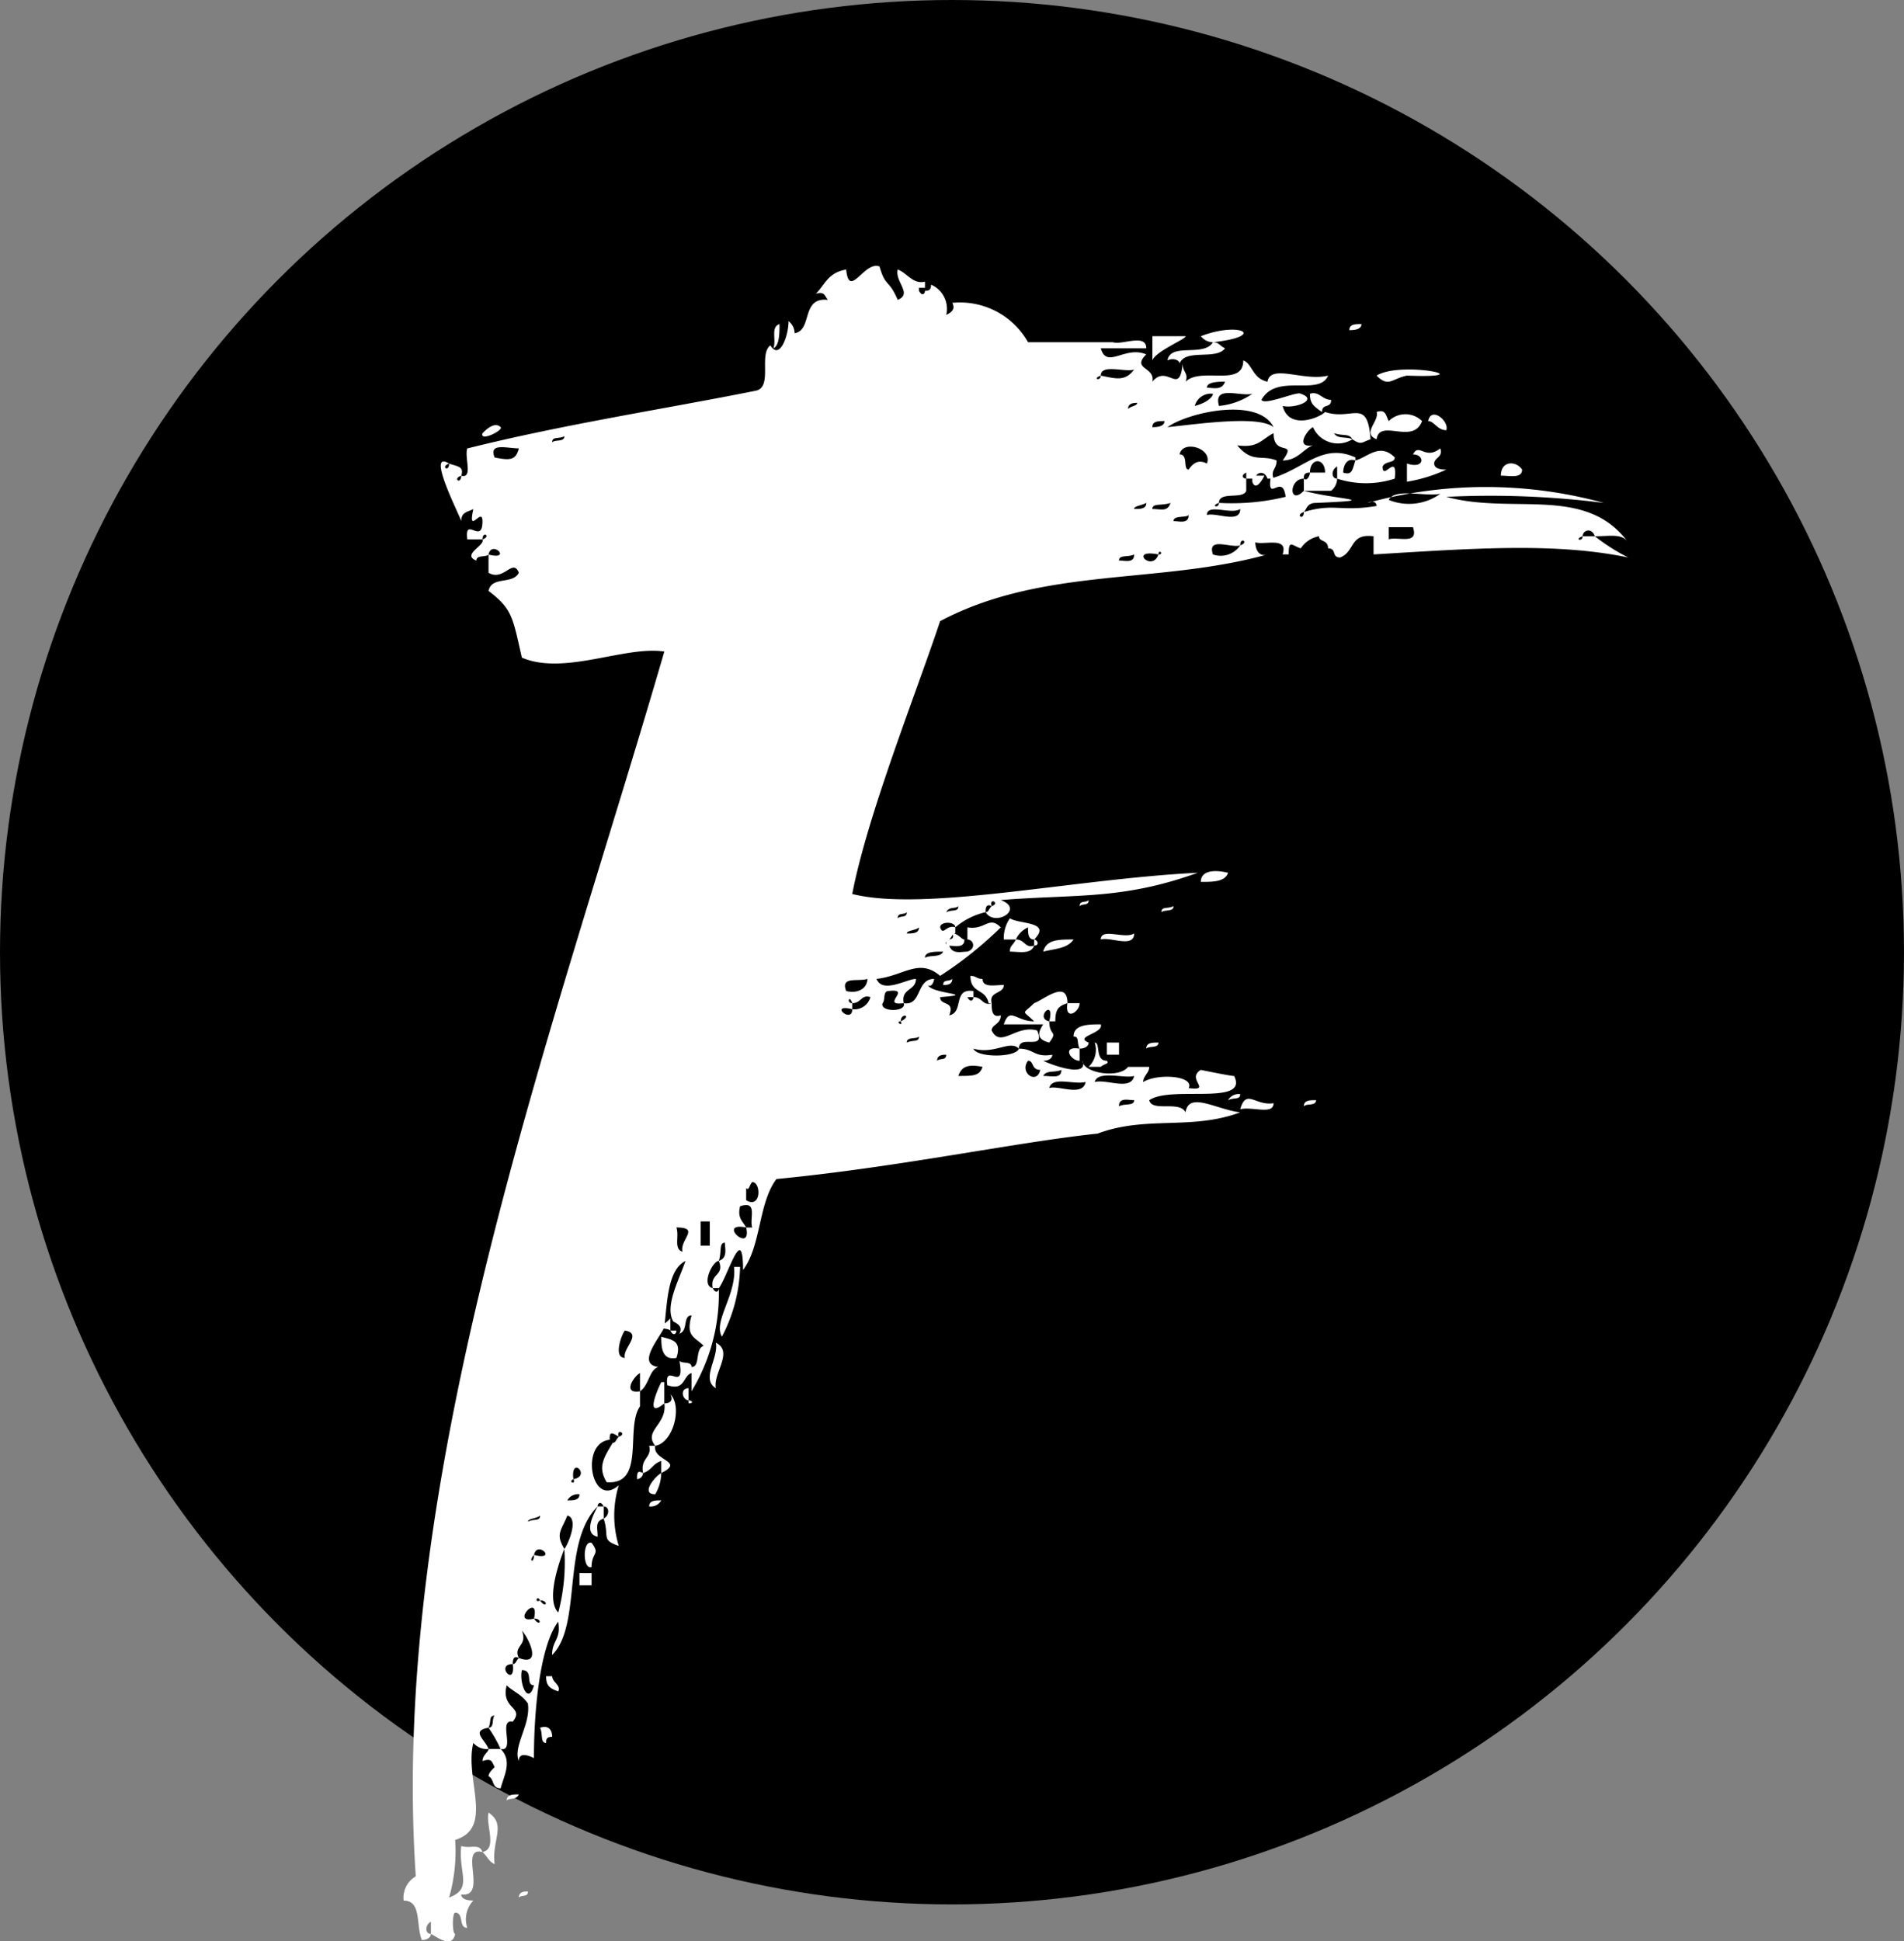
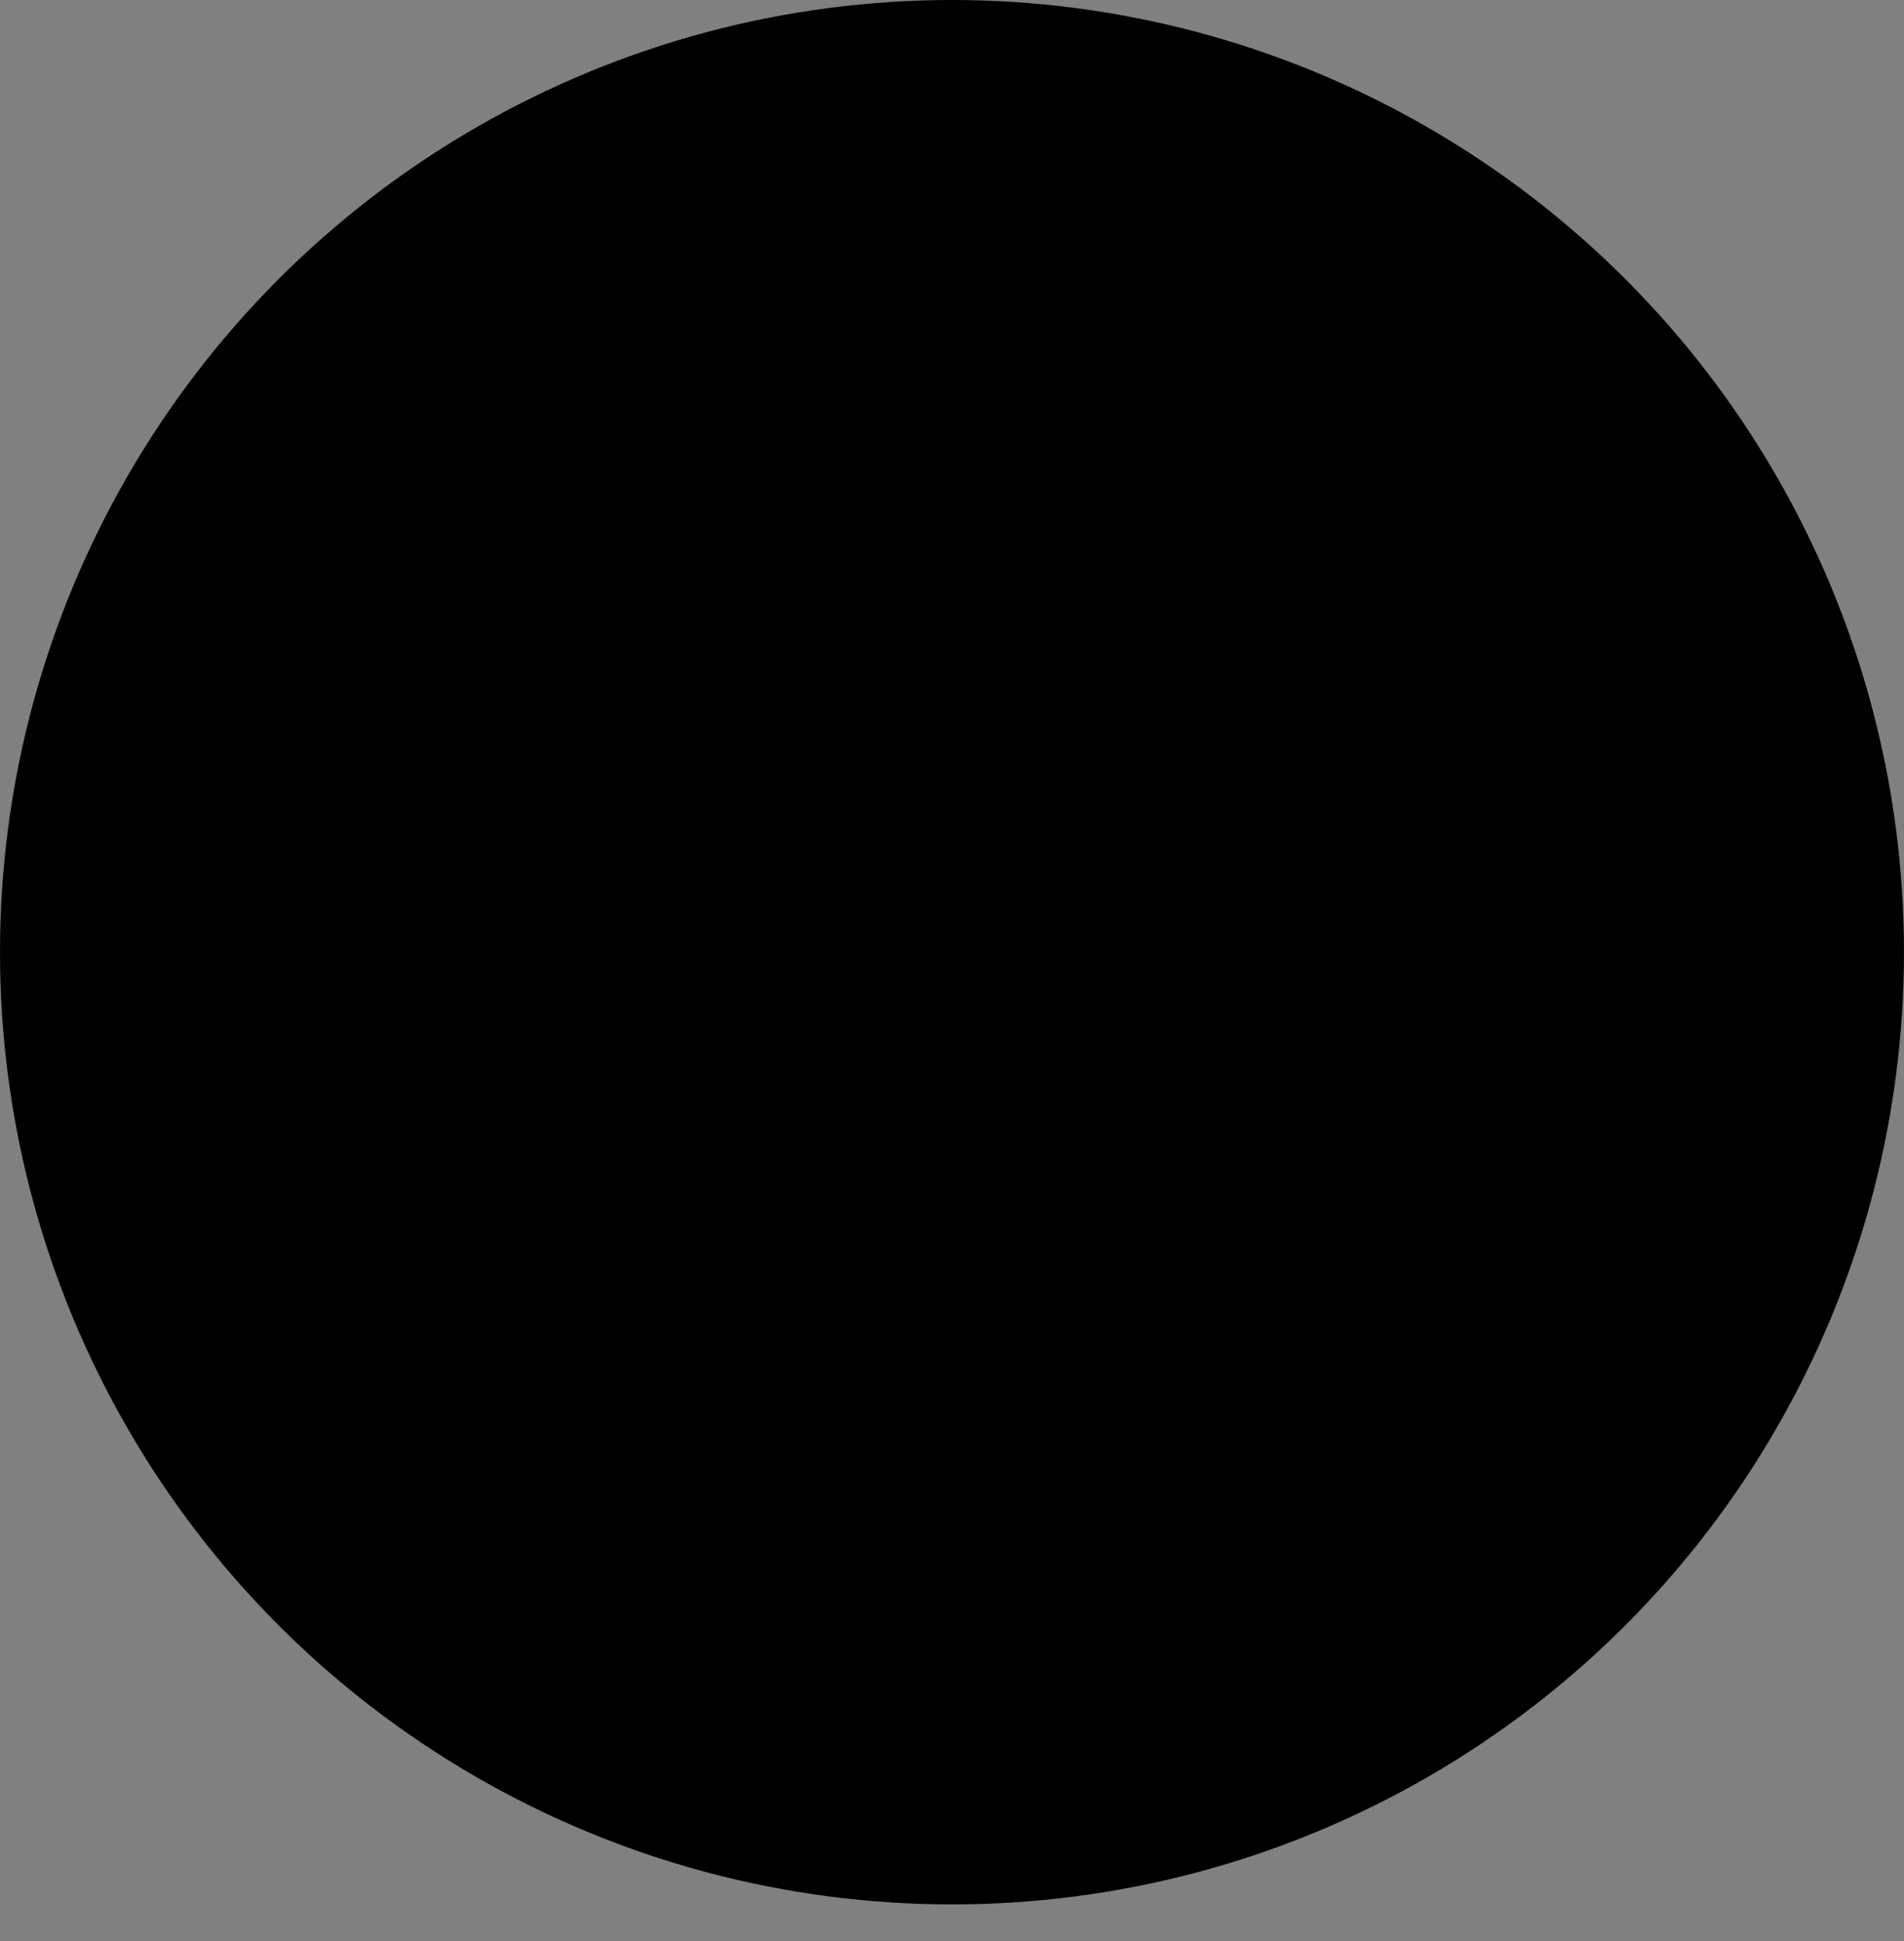
<svg xmlns="http://www.w3.org/2000/svg" id="Capa_1" data-name="Capa 1" width="75.303" height="76.762" viewBox="0 0 75.303 76.762">
  <rect x="0" y="0" width="75.303" height="76.762" fill="#808080" stroke="none" />
  <defs>
    <style>.cls-1{fill:#fff;}</style>
  </defs>
  <circle cx="37.651" cy="37.651" r="37.651" />
-   <path class="cls-1" d="M38.693,13.787c.12.24.24.12.24,0,.12,0,.24,0,.24-.24a1.041,1.041,0,0,1,.599,1.199c.24-.12.36-.24.24-.479a3.089,3.089,0,0,1,2.997,1.558h3.357c.36.12,1.319-.36,1.319.24H45.885c.24.839.959-.12,1.798.24-.599.599.36.479.24,1.079.599-.719,1.079.599,1.199-.719,0,.36.24.36.12.719.599-.599,2.278.24,2.278-.839.36.12.36.719.959.839.12-.719,1.438,0,2.397-.24-.36.839-2.038-.12-2.637.959.12.24,1.438-.36,1.558-.24.719.24-.24.599-.719.48.24.959,1.438.479,1.678.24,1.079.36,1.678-.599,1.798,1.079-.36.12-.36.24-.719,0-.12-.24-.36-.12-.719-.24.12.24.48.12.719.24a1.076,1.076,0,0,1-1.558-.48c-.24.12-.719.839,0,.719-.36.12-.599.599-1.199.599.599-.839-.36-.12-.36-1.079-.48.24-.599.599-1.438.479.599.719.959.36,1.558.599,0,.36-.24.36-.12.719h-.24c-.12-.36-.48-.24-.48,0h-.36v-.24c-.24.12-.12.24,0,.24v.48c-.12.36-1.079,0-1.079.479-.36.12,0,.24,0,0a8.991,8.991,0,0,0,2.637-.24c-.12-.959-.719.24-.599-.719,1.319-.36,2.038-1.438,3.356-.839v.12c-.36-.12-.48.24-.48.48.36.12.36-.12.48-.48.479-.12.959-.719,1.558-.12,0,.24-.36.12-.48.36,0,.599.599-.599.48.479a3.675,3.675,0,0,1-2.278,0V20.74c-.24.12-.24.479,0,.479a.623.623,0,0,1-.24.48H53.917v-.48c.12.12.24-.12.24-.24h.599c0-.599-.599-.599-.599,0-.24,0-.24.12-.24.24-.599,0-.599,1.079,0,.48,1.319.36,3.237.36.48.479-.36,0-.36.24-.48.36-.36.12,0,.36,0,0,1.199-.36,1.438,0,2.877-.24,0-.12-.12-.24-.36-.12a17.678,17.678,0,0,1,9.35,0,35.694,35.694,0,0,0-6.234-.24c2.637.719,5.514-.48,7.192,1.798-.24-.36-.719-.24-1.319-.24-.12-.36-.48-.24-.48,0-.36.12,0,.24,0,0h.48a8.068,8.068,0,0,0,1.319.839c-2.877-.599-6.114-.36-10.069-.12v-.719c-.959-.12-.719.599-1.319.839-.36,0-.12-.36-.48-.36,0-.36-.36-.24-.36-.48a1.1,1.1,0,0,0-.719.48c-.36-.12-.479-.36-.479.24h-.24c.24-.719-.719-.36-1.079-.48,0,.24.12.599.48.48-4.316,1.199-8.871.48-12.946,2.637-.959,2.877-2.877,7.672-3.476,10.789,2.877.719,8.751-.599,13.666-.839-2.997,1.079-4.795.839-7.792,1.079.959.36-.24,1.079-.599.48.12,0,.12-.12.24-.24.36-.12-.12-.36,0,0-.24-.12-.24.12-.24.24a2.81,2.81,0,0,0-1.199.599c0-.24-.599-.24-.599,0,.12.36.24-.12.599,0v.24c-.12,0-.12.12-.24.24-.24.12-.12.24,0,.24.12.36.48.24.719.24.36-.12.24-.48,0-.48v-.479c.719.12.839-.48,1.319,0a15.212,15.212,0,0,1-2.397,1.918c-.839-.719-1.438,0-2.517.12.24.599,1.199,0,1.558,0,0,.479-.599.36-.48.959-.959.12.36-.599-.599-.48-.24,0-.12.36-.24.48-.12.36.959.36.839,0,.719.12.48-.959,1.199-.959,0,.12-.12.36-.24.24.12.36,2.038.36.479.48,0,.36.599.12.36.719.599-.12.12-1.079.959-.959v.24h-.24c.12.24.24.12.24,0,.36,0,.36.36.719.24,0,.24,0,.599.36.48,0,.36-.36.36-.36.599.36.719.959-.24,1.798,0,.36.839-.719.12-.719.719-.36-.36-.959.24-1.798,0,.12.36,1.678.36,1.798,0,.599,0,.599.36,1.319.24,0,.12-.12.24-.36.24.24.12,1.798.719,1.558,0,0,.48,1.438.719,1.798.24h.839c0,.24-.24.36-.24.599.599-.36,2.038-.24,1.798.24.959.12-.12-.36.479-.719.599.12,1.199.24,1.319.24.599,1.199-2.517.36-3.357.959.12.479,1.199,0,1.438.479.12-.839,1.199-.12,2.158,0-1.918.719-3.716.12-5.634.839-3.356.36-7.792,1.319-12.707,1.798-.719.959-.599,2.637-1.319,3.596,0-1.918-.599.24-.959.719h-.24c-.12-.599.48-.48.24-1.079.36-.12.24-.48.24-.719-.24,0-.12.36-.24.719-.24,0-.719.959-.24,1.079.12.24.24.12.24,0a7.446,7.446,0,0,1-1.079,4.076v-.719c-.36.12-.24.719-.959.48-.12-.959.719.36.48-.959.12.12.48,0,.48.24.36,0,.12-.719.479-.839-.36-.36-.719-.36-.479-1.199-.36,0-.12.599-.48.719.12-.24,0-.36-.24-.479-.36-.599.24-1.678.479-2.397-.719.36-.719,1.678-.839,2.637-.24.48-1.079,1.438-.24,1.558-.36.12-.36.719-.719.959v-.719c-.24.12-.719.839,0,.719v.599c-.599.839.24,3.117-1.319,2.997-.36-.599-.12-.959.24-1.558.12,0,.12-.12.24-.24.36-.12-.12-.36,0,0-.36-.24-.36-.12-.36.12-1.199.12-.719,2.757.36,1.798a4.087,4.087,0,0,0,0,2.397c-.719-.24-.36-.36-.599-1.079.24-.12.24-.479,0-.479-.12-.24-.24-.12-.24,0-1.438,1.438-.599,4.675-1.798,5.874,0-.599.36-.599.24-1.319-.719.959-.959,3.476-.959,5.394-.24-.12-.599-.24-.599.12-.24-.599.48-1.438.36-2.278-.24-.36-.599-.48-.839-.719-.24.959.719.839.24,1.438-.599-.12.12,1.199-.48,1.079a5.211,5.211,0,0,0-.479-.839c.24,0,.12-.36.24-.479-.24,0-.12.24-.24.479-.719.12-.12.48,0,.839a.704.704,0,0,1-.599-.24c-.36,1.438.839,3.357-.719,3.836a6.653,6.653,0,0,1-.24,2.278c.959-.36.36-.959.479-2.038.36.12.719-.12.839.24-.959-.24.24,1.798-.839,1.678,0,.12.12.24.48.24a1.076,1.076,0,0,0-.24,1.079c-.36,0-.12-.599-.479-.599-.12,0-.12.839,0,.839-.12.599-.719.12-.959,0v-.48c-.24.12-.24.48,0,.48,0,.12-.12.24-.36.24-.24-.599,0-1.558-.719-1.558a.973.973,0,0,1,.48-.959c-1.079-15.943,5.514-33.565,9.83-48.429-1.558-.24-3.956.959-5.634.24-.36-1.558-.36-1.918-1.319-2.637.12-.599.959-.24,1.199-.719-.24-.599-.599.36-1.199,0v-.719c.959.24.12-.599,0,0-.12.12-.48,0-.48.24-.599-.24.36-.599.24-.839.36-.12,0-.36,0,0h-.599c-.12-.959.599.24.599-.719,0-.599-.599.599-.36-.48-.24.12-.48.12-.48.48,0-.12-1.438-2.877-.479-2.278-.36.12,0,.36,0,0,.36.12.599.12.479.479-.36.12,0,.36,0,0,.48.12.12-.719.24-1.079,3.836-.959,7.792-1.558,11.388-2.278.719-.12.12-1.438.599-1.798.36.599.719-.36.719-.959a.623.623,0,0,1,.24.479c.719-.12.24-1.438,1.319-1.319-.12-.12-.12-.36-.479-.24.36-.36.479-.839,1.199-.959.12,1.199.719-.36,1.319-.12.24.839.36.479.719,1.319.599-.24-.12-.719,0-1.199.36.12.599.599,1.079.479v.24h-.24ZM22.15,19.182c.12.12-.839.599-.719.24C21.551,19.302,21.91,18.942,22.15,19.182Zm0,52.265c.48.48.12,1.079,0,1.558-.36,0-.24-.36-.479-.479,0-.12.12-.24.24-.36-.12-.24-.12-.36-.479-.24,0-.24.24-.36.24-.48Zm-.479,2.517c.719.48.12,1.079.24,2.038-.24-.12-.24-.24-.479-.48C22.03,75.403,21.551,74.444,21.671,73.964Zm1.199-53.943c-.479,0-1.199-.24-.959.36C22.51,20.5,22.749,20.5,22.869,20.021Zm-.24,48.07c-.719,0,.12.959,0,0,.12,0,.12-.12.24-.24.959.36.36-.839.12-1.079.24.599-.36.599-.12,1.079C22.63,67.731,22.63,67.97,22.63,68.09Zm.24,5.155c-.12.24-.36.12-.479.24C22.39,73.245,22.63,73.245,22.869,73.245Zm.36,3.836c0,.24-.24.12-.36.24C22.869,77.081,23.109,77.081,23.229,77.081Zm-.24-8.751c-.12.48.24,1.438.479.599C23.109,68.929,23.469,68.33,22.989,68.33Zm.479-2.038c.24-1.079-.959.24,0,0C23.708,66.652,23.828,66.292,23.469,66.292Zm-.24-3.836c.24-.12.48,0,.48-.24C23.588,62.336,23.229,62.336,23.229,62.456Zm.24,1.319c.959.24.12-.599,0,0C23.229,64.015,23.469,64.135,23.469,63.775Zm.24,1.798c-.12-.24-.24.12,0,0C23.948,65.933,24.068,65.573,23.708,65.573Zm.479,5.394c-.24,0-.24.12-.24.24-.24,0-.12-.36-.24-.599C24.068,70.488,24.188,70.728,24.188,70.967Zm.24-1.798c-.36-.12-.48-.24-.48-.599h.24C24.188,68.81,24.547,68.929,24.428,69.169Zm0-3.117a7.791,7.791,0,0,0,.24-2.517c.12-.12.599-1.199.12-1.319-.24.599-.479.719-.12,1.319C24.428,64.135,23.948,65.573,24.428,66.052Zm-.24-46.271c.12-.12.48,0,.48-.24C24.428,19.661,24.188,19.541,24.188,19.781Zm.599,41.836c.24,0,.48,0,.48-.24A.479.479,0,0,0,24.787,61.617Zm.24-.839c.719-.12-.12-.959,0,0C24.787,60.898,25.147,61.018,25.027,60.778Zm.719,3.716v.48h-.48v-.48Zm0-.24c-.36.12-.36-1.079,0-.959C26.106,63.775,25.746,63.655,25.746,64.254Zm.479-2.397v.479c-.36.12-.24.36-.24.719-.599-.12-.12-.959,0-1.199Zm.839-6.953c-.12.12-.48,1.079,0,1.079C26.945,55.623,27.784,55.024,27.065,54.904Zm.719,5.634a.258.258,0,0,1-.24.24C27.544,60.538,27.544,60.418,27.784,60.538Zm.719,0v-.48c-.36.12-.36.36-.719.48-.12-.599.36-.599.24-1.079h.24C28.144,60.059,29.462,60.059,28.503,60.538Zm-.24.839c-.599,0,0-.719.24-.839A1.732,1.732,0,0,1,28.264,61.377Zm.24.24a.479.479,0,0,1-.479.24C28.024,61.617,28.264,61.617,28.503,61.617Zm.12-3.836c.24,0,.36-.12.24-.36.48.48.12,1.918-.599,2.038C27.784,58.86,28.743,58.62,28.623,57.781Zm0-.839v.839c-.719.599-.36-.36-.12-.839Zm.24-2.038c-.12-.12-.36,0-.36-.24.12,0,.24-.12.36-.24Zm-.36.24c.36.12.839.12.599.839C28.503,56.103,28.503,55.504,28.503,55.144Zm.599-.24c0,.12-.12.24-.24,0Zm0-4.076c.12.36-.12.839.24.959C29.223,51.308,30.062,50.828,29.103,50.828Zm.48,6.833c-.24,0-.36-.479,0-.479Zm0,0c.12,0,.24.12,0,.12Zm.839-6.114v-.959h-.36v.959Zm.24,5.634c-.599-.36.12-1.199,0-1.798C31.38,55.743,30.541,56.582,30.661,57.182Zm.24-2.038c-.36-.599.599-1.678.479-2.757h.24A6.223,6.223,0,0,1,30.901,55.144Zm.959-4.315h.24c-.12-.36.24-1.079-.48-.839-.12.48.12.599.24.839C30.661,50.589,32.1,51.907,31.86,50.828Zm0-1.079c.599.36.599-.719.24-.719-.12.12-.12.36-.24.24ZM32.939,16.065c.12-.36-.12-.839.24-.959C33.178,15.466,33.178,15.945,32.939,16.065Zm3.117,26.133c-.959-.24,0,.599,0,0a.657.657,0,0,0,.719-.479c-.36-.12-.36.24-.719.24-.12-.36-.24,0,0,0Zm.599-1.199c-.36.12-1.079-.12-.839.479C36.295,41.598,36.655,41.358,36.655,40.999Zm1.199-2.397c.12-.12.36,0,.36-.24C38.093,38.481,37.853,38.362,37.853,38.601Zm.12,4.076c.48-.24,0-.36,0,0C37.734,42.677,38.093,42.917,37.973,42.677Zm.24-3.476c.24,0,.48,0,.48-.24C38.573,39.081,38.213,39.081,38.213,39.201Zm0,4.315c.24-.12.48,0,.48-.24C38.573,43.396,38.213,43.276,38.213,43.516Zm.719-3.356c.24-.12.599,0,.719-.24C39.292,39.92,38.932,39.92,38.932,40.16Zm.48,4.076c.12-.12.36,0,.36-.24C39.652,43.996,39.412,43.996,39.412,44.235Zm.599-3.237c0,.24-.24.24-.36.24C39.652,40.999,39.891,41.119,40.011,40.999Zm-.24-2.637c.24-.12.479,0,.479-.24C40.131,38.242,39.891,38.122,39.772,38.362Zm.719,1.079c0,.36-.36.24-.719.24v-.24c.12,0,.36,0,.24-.24C40.251,39.201,40.371,39.44,40.491,39.44Zm.719,5.035c-.599-.12-.839,0-.959.36C40.85,44.835,41.09,44.835,41.21,44.475Zm.839-3.237c0,.36-.599.24-.48.719h-.12c-.12-.599-.719-.36-.719-1.079.24,0,.24.12.48.12C41.21,41.358,41.69,41.239,42.049,41.239Zm.959-2.278a.936.936,0,0,0-.48.479h-.479a1.397,1.397,0,0,1,.24-.839c.36.24,1.678.12.959.839C43.008,39.44,43.008,39.201,43.008,38.961ZM44.087,42.677h-.24c.24-.959-.599-.12,0,0,0,.599.36.36,0,.839-.479-.12-.479-.36-.24-.719H42.049c.24-.719.479-.12,1.199-.12-.48-.48-.48-.24,0-.719.36-.12,1.319-.959,1.319,0C44.207,42.078,44.087,42.197,44.087,42.677ZM43.248,39.68c-.12.36-.599.24-.959.24,0-.24.12-.24.24-.48C42.888,39.44,42.888,39.8,43.248,39.68Zm-.24,4.555c-.36.48.36.959.48.36C43.128,44.595,43.248,44.235,43.008,44.235Zm.24-4.795c.12,0,.24.24,0,.24Zm.36.48c.12-.48.599-.48,1.199-.48C44.566,39.8,44.087,39.8,43.608,39.92Zm0,4.915c.36,0,.719.12.719-.24C44.087,44.715,43.727,44.595,43.608,44.835Zm.24.479c.36-.12,1.319.36,1.438-.24C44.806,45.194,43.967,44.835,43.847,45.314Zm1.199-3.356c0,.36-.599.719-.48,0Zm0,2.278c-.36,0-.719-.599,0-.48Zm-.24-.959c0-.48.599-.48,1.079-.48.12.36-1.079.48-.48.719,0,.12-.12.24-.36.24C44.926,43.516,45.046,43.276,44.806,43.276Zm.599-5.394c0,.24-.24.12-.36.24C45.046,37.882,45.286,38.002,45.406,37.882Zm.719,6.353c.12.12-.12.12-.24.24h-.48a.932.932,0,0,0,.24-.959C45.885,43.516,45.645,44.235,46.125,44.235Zm-.479.839c.479-.12,1.438.36,1.558-.24C46.844,44.955,45.765,44.595,45.645,45.075Zm.24-27.931c.599.12.959.24,1.319-.24-.36.12-1.319-.24-1.319.24C45.526,17.264,45.885,17.384,45.885,17.144Zm1.319,22.057c0,.599-.959.12-1.319.24C45.885,38.961,46.844,39.44,47.204,39.201Zm-.599,4.315v.48h-.48v-.48Zm0-19.06c.24,0,.599.12.599-.24C46.964,24.336,46.604,24.216,46.604,24.456Zm0,21.577c.24-.12.599,0,.599-.24C46.964,45.794,46.604,45.674,46.604,46.033Zm.36-27.571c.12-.12.36-.12.36-.24C47.204,18.223,46.964,18.223,46.964,18.462Zm.24,3.956c.24,0,.48,0,.48-.24C47.444,22.298,47.204,22.298,47.204,22.418Zm.959,1.798c.24,0,0-.24,0,0C46.964,23.977,47.923,24.936,48.163,24.216Zm0,19.3c0,.24-.36.12-.48.24C47.683,43.516,47.923,43.516,48.163,43.516Zm1.079-27.931c0,.12-1.199.599-1.319.959v-.959ZM47.923,19.182c.12,0,.48,0,.48-.24C48.163,18.942,47.923,18.942,47.923,19.182Zm0,3.237c.36,0,.599.12.719-.24C48.283,22.298,47.923,22.179,47.923,22.418Zm.839,15.704c0,.24-.36.12-.479.24C48.283,38.122,48.522,38.242,48.762,38.122ZM50.8,16.065c-.36.479-1.558,0-1.798.599,0-.12-.24-.24-.48-.12.12-.719,1.438-.12,1.798-.719C50.56,15.825,50.56,15.945,50.8,16.065Zm1.918,3.117c-.599-1.199-3.356-.599-4.196,0C49.721,19.062,52.119,18.702,52.718,19.182Zm-3.956,3.716c.24,0,.599.12.599-.24C49.242,22.778,48.762,22.658,48.762,22.898ZM50.081,20.62c.24-.599-.959-.959-1.079-.36.36,0,.12.599.36.599C49.601,20.5,49.841,20.5,50.081,20.62Zm.24-2.757a.657.657,0,0,0-.719.48C50.081,18.223,50.32,17.983,50.32,17.863Zm0-2.038a.622.622,0,0,1-.479-.24C51.399,14.986,52.478,15.585,50.32,15.825ZM49.841,37.163c0-.479.599-.479,1.079-.36C50.8,37.163,50.32,37.163,49.841,37.163Zm.24-19.54c.24,0,.599.12.719-.24C50.56,17.384,50.081,17.384,50.081,17.623Zm0,5.035c.36-.12,1.319.36,1.319-.24C51.04,22.658,50.081,22.179,50.081,22.658Zm.24,1.558a.932.932,0,0,0,1.079-.36c.36-.12,0-.36,0,0C51.04,23.977,50.081,23.497,50.32,24.216Zm1.558-6.353c-.48.12-1.558-.36-1.319.48A2.762,2.762,0,0,0,51.879,17.863Zm-.48,27.691c0,.24-.24.12-.479.24A.479.479,0,0,1,51.399,45.554Zm0,.599c.24-.839.599-.12,1.319-.24C52.718,46.393,51.879,46.033,51.399,46.153ZM52.358,21.1c-.12.24-.36.599-.48.24V21.1Zm2.038,24.694c0,.24-.36.12-.48.24C53.917,45.794,54.156,45.794,54.396,45.794Zm-.24-27.931c.36-.12.48.24.839.24,0,.36-.36.12-.36.48C54.276,18.343,54.156,18.223,54.156,17.863Zm2.038-2.757c0,.24-.36.24-.48.24C55.715,15.106,55.955,15.106,56.194,15.106Zm1.079,3.836a.938.938,0,0,1,1.319,0c-.36.959-1.678-.12-1.798.719-.599-.24.12-.719,0-1.079C57.153,18.462,57.153,18.702,57.273,18.942Zm.719-1.798c-.599.12-.719.479-1.199,0C57.753,16.544,61.109,17.264,57.992,17.144Zm-.719,4.915a2.126,2.126,0,0,0,2.038-.24C58.712,21.939,57.513,21.579,57.273,22.059Zm.959,1.079h-.959v.479C57.633,23.497,58.472,23.857,58.232,23.138Zm1.079-3.117c.12.36-.24.36-.24.599s.36.24.48.24a5.931,5.931,0,0,1-1.558.48V20.62c.719.24.719-.36.24-.36C58.472,19.781,58.712,20.5,59.311,20.021Zm.24-.719c-.36,0-.479-.36-.719-.36C58.951,18.343,59.671,18.942,59.551,19.302ZM61.709,21.1c0-.599.599-.599.839-.24C62.548,21.22,62.068,21.1,61.709,21.1Z" transform="translate(-2.349 -2.292)" />
</svg>